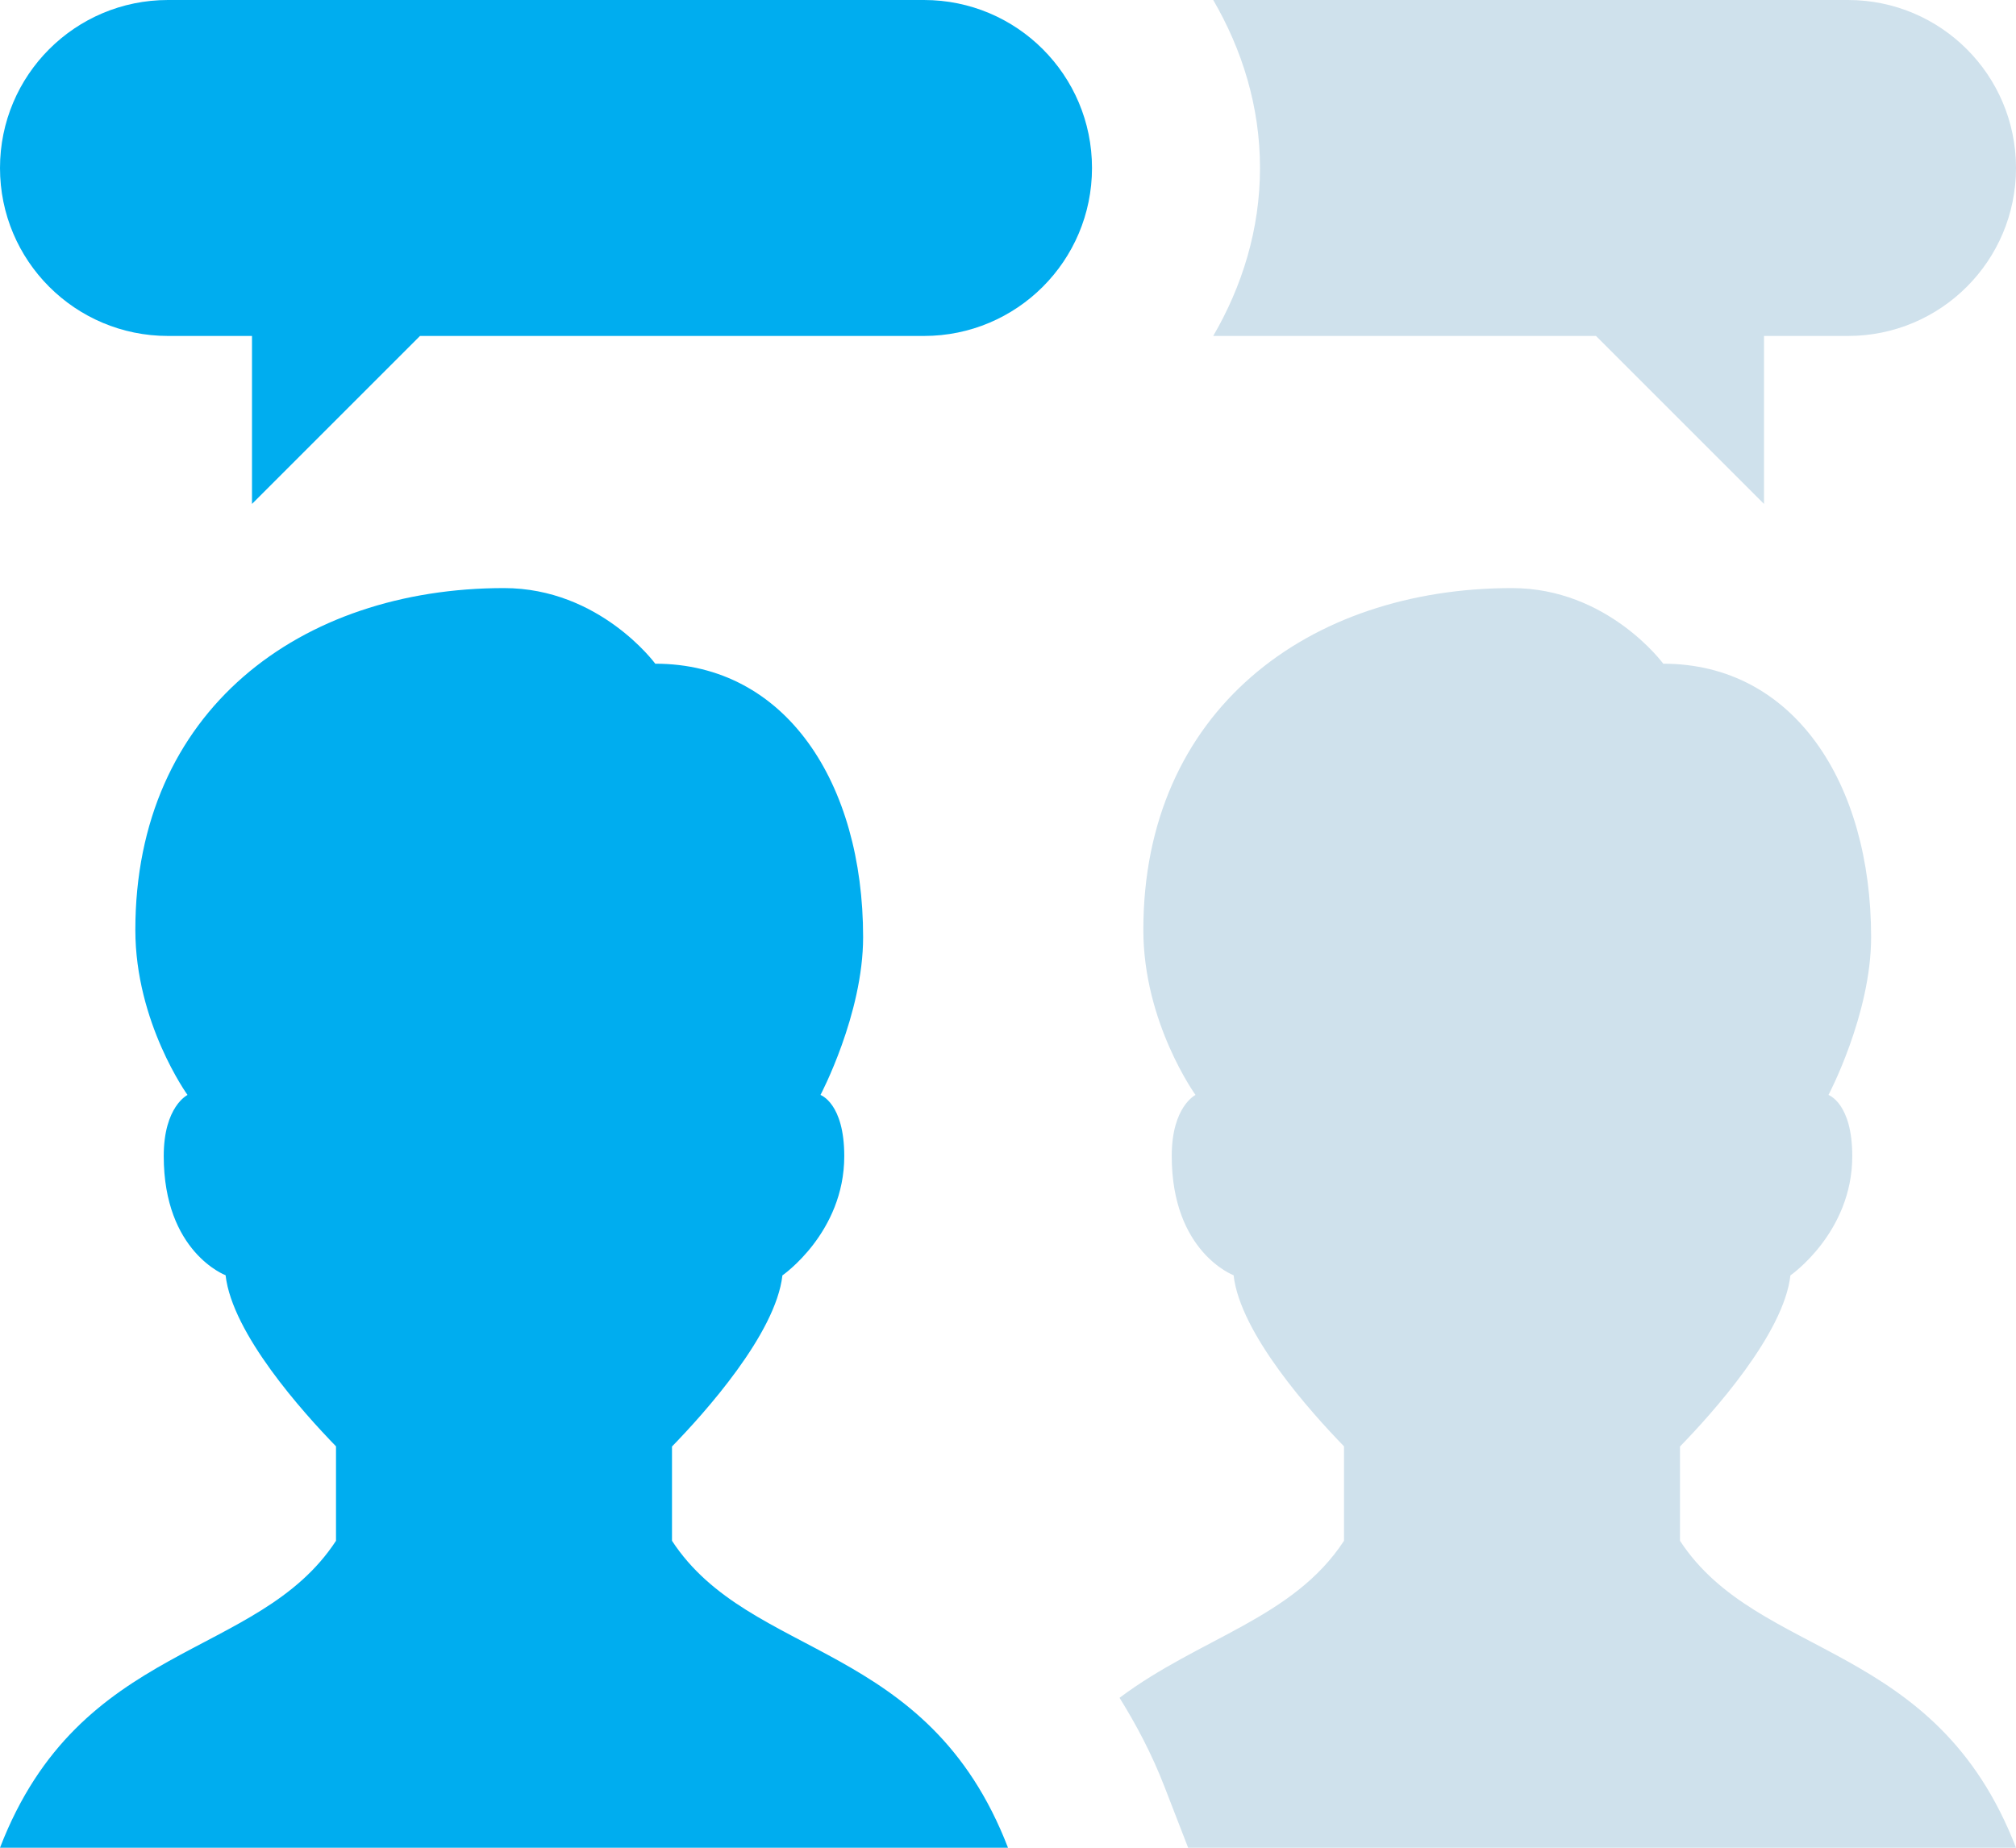
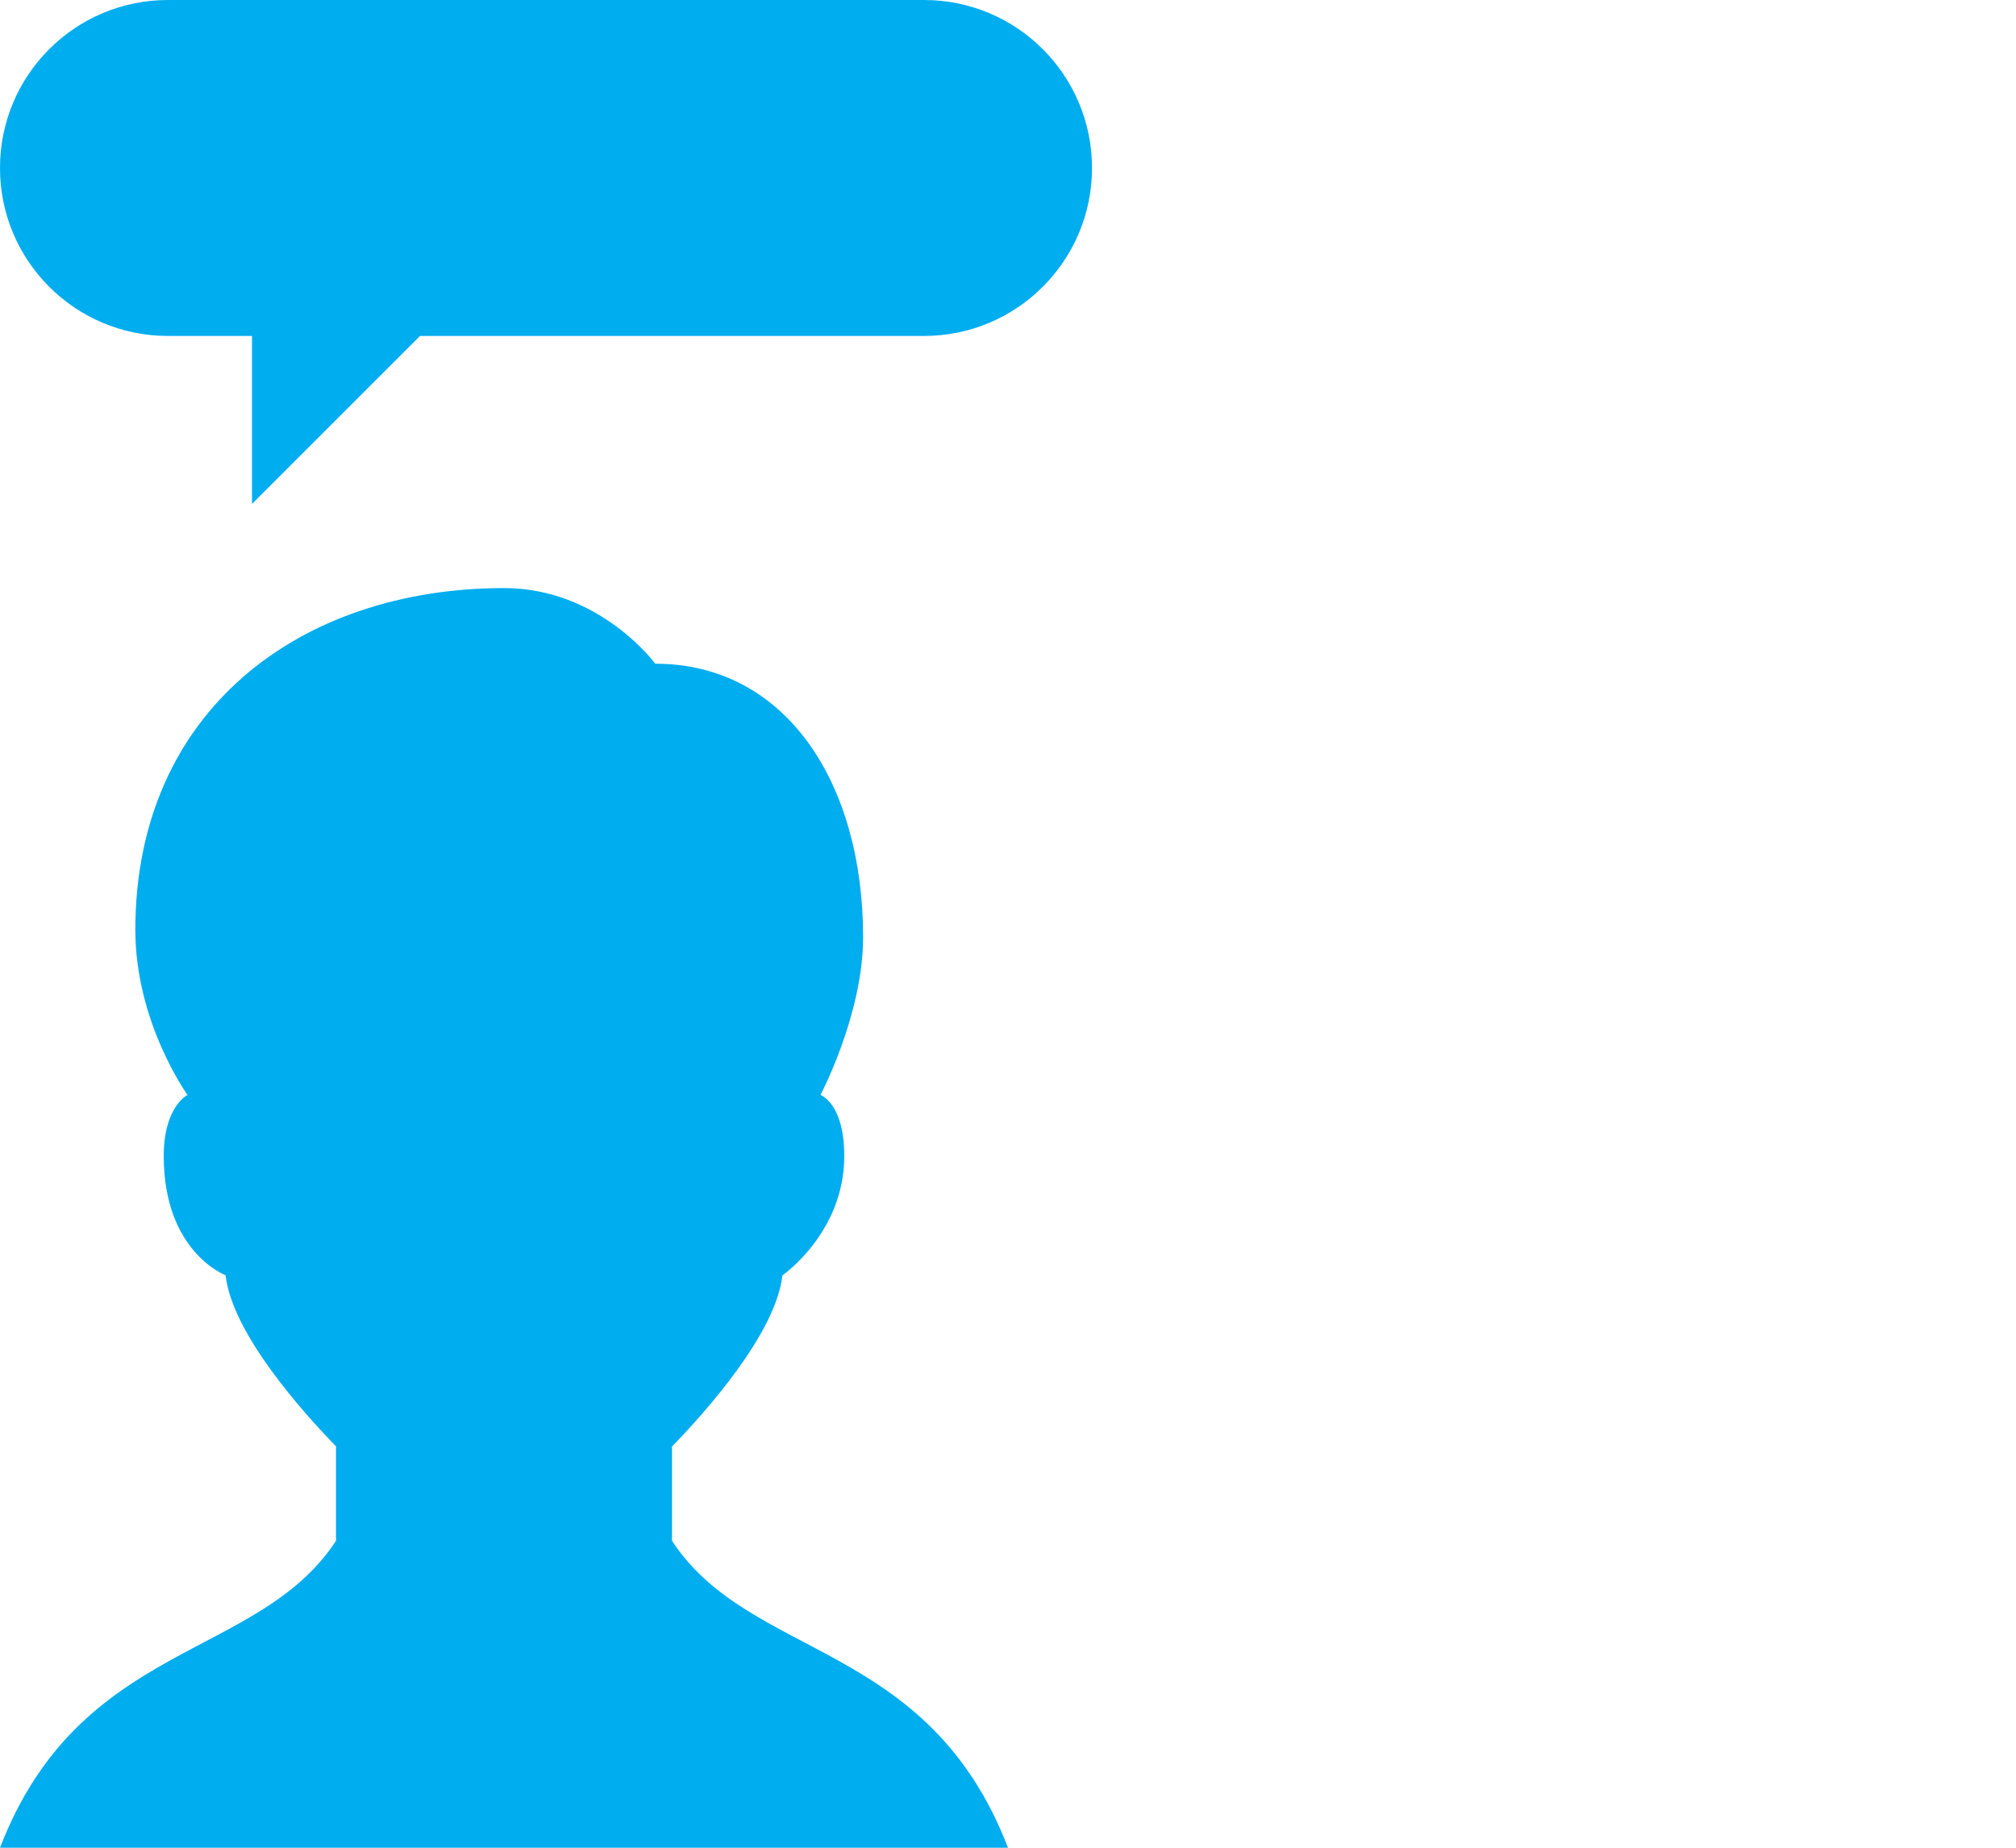
<svg xmlns="http://www.w3.org/2000/svg" width="60px" height="55px" viewBox="0 0 60 55" version="1.1">
  <title>icon-chat</title>
  <desc>Created with Sketch.</desc>
  <g id="Page-1" stroke="none" stroke-width="1" fill="none" fill-rule="evenodd">
    <g id="icon-chat" fill-rule="nonzero">
      <path d="M5,0 C2.237,0 0,2.237 0,5 C0,7.763 2.237,10 5,10 L7.5,10 L7.5,15 L12.5,10 L27.5,10 C30.262,10 32.5,7.763 32.5,5 C32.5,2.237 30.262,0 27.5,0 L5,0 Z M15,17.505 C8.943,17.505 4.028,21.151 4.028,27.681 C4.028,30.441 5.581,32.593 5.581,32.593 C5.581,32.593 4.873,32.934 4.873,34.409 C4.873,37.274 6.714,37.959 6.714,37.959 C6.911,39.699 9.023,42.047 10,43.052 L10,45.864 C7.67,49.427 2.385,48.812 0,55 L30,55 C27.615,48.812 22.33,49.424 20,45.864 L20,43.057 C20.977,42.052 23.089,39.701 23.286,37.964 C23.286,37.964 25.127,36.692 25.127,34.414 C25.127,32.834 24.419,32.593 24.419,32.593 C24.419,32.593 25.688,30.191 25.688,27.896 C25.688,23.296 23.379,19.756 19.502,19.756 C19.502,19.756 17.852,17.505 15,17.505 Z" id="Shape" fill="#00ADEF" />
-       <path d="M36.108,0 L55,0 C57.763,0 60,2.237 60,5 C60,7.763 57.763,10 55,10 L52.5,10 L52.5,15 L47.5,10 L36.108,10 C36.968,8.523 37.5,6.83 37.5,5 C37.5,3.17 36.968,1.478 36.108,0 Z M45,17.505 C47.852,17.505 49.502,19.756 49.502,19.756 C53.379,19.756 55.688,23.296 55.688,27.896 C55.688,30.191 54.419,32.593 54.419,32.593 C54.419,32.593 55.127,32.834 55.127,34.414 C55.127,36.692 53.286,37.964 53.286,37.964 C53.089,39.701 50.977,42.052 50,43.057 L50,45.864 C52.33,49.424 57.615,48.812 60,55 L35.361,55 L34.663,53.198 C34.273,52.188 33.81,51.327 33.32,50.537 C35.723,48.737 38.485,48.179 40,45.864 L40,43.052 C39.023,42.047 36.911,39.699 36.714,37.959 C36.714,37.959 34.873,37.274 34.873,34.409 C34.873,32.934 35.581,32.593 35.581,32.593 C35.581,32.593 34.028,30.441 34.028,27.681 C34.028,21.151 38.943,17.505 45,17.505 Z" id="Combined-Shape" fill="#CFE1EC" />
    </g>
  </g>
</svg>